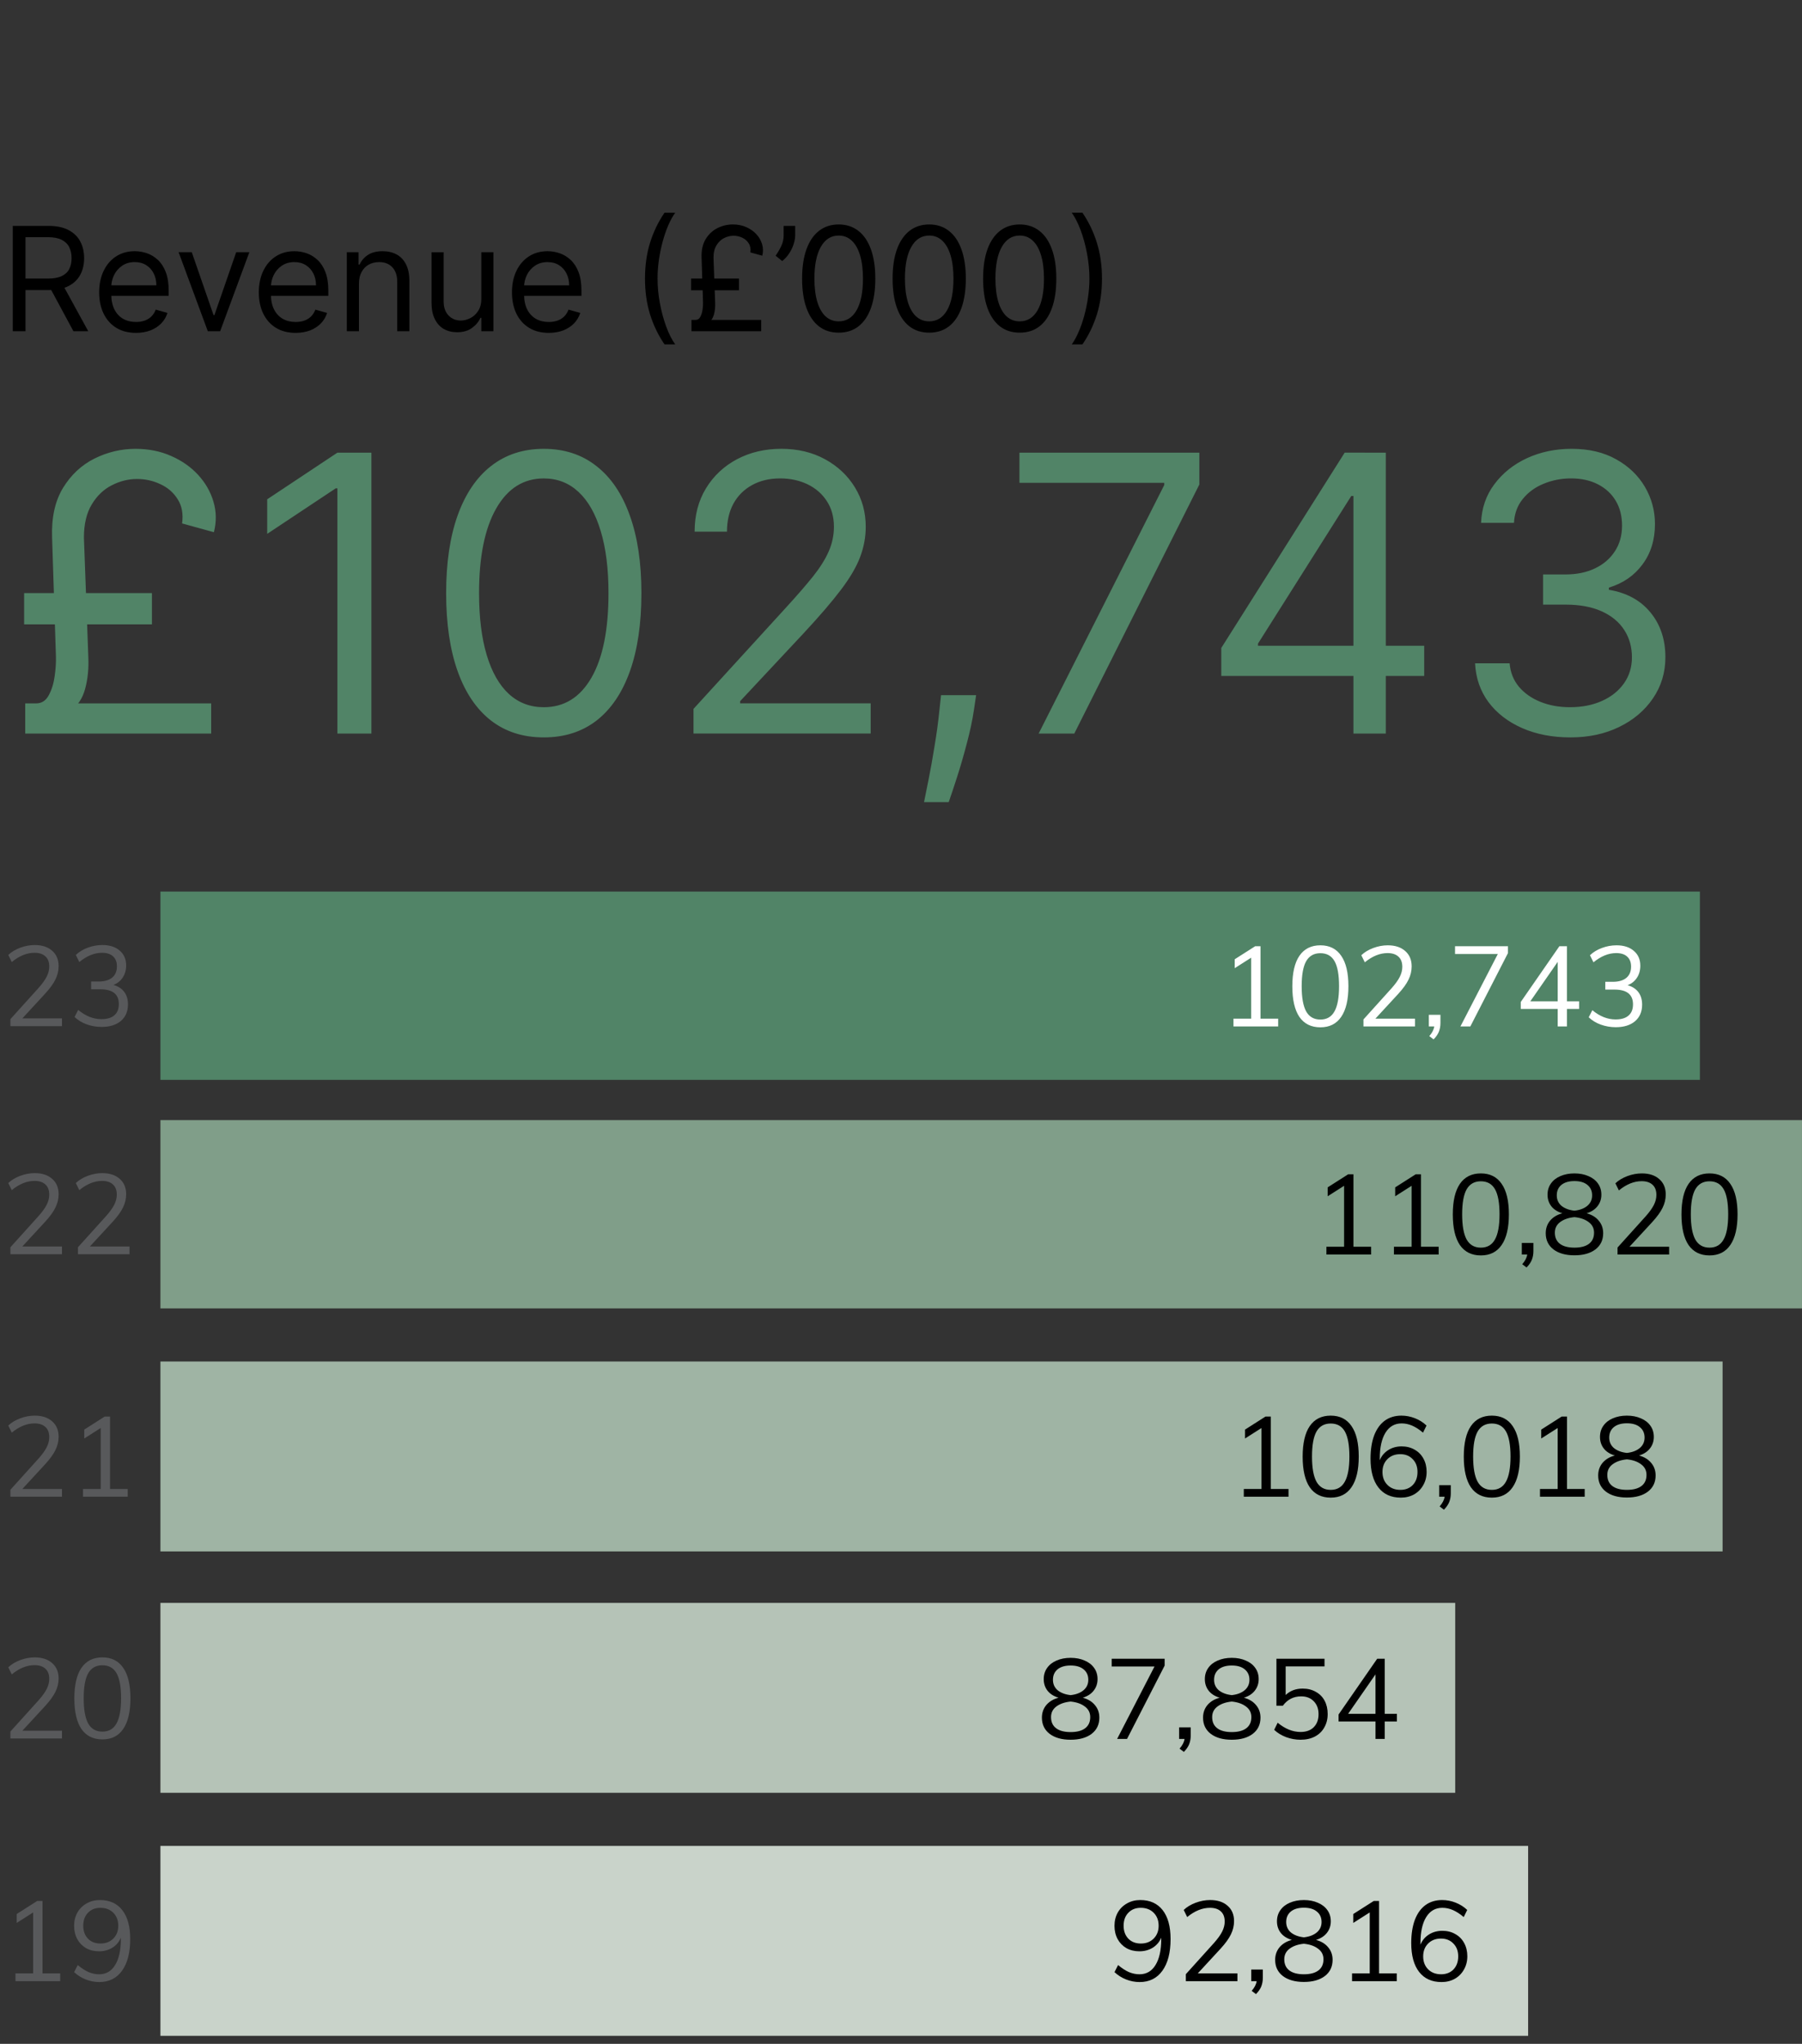
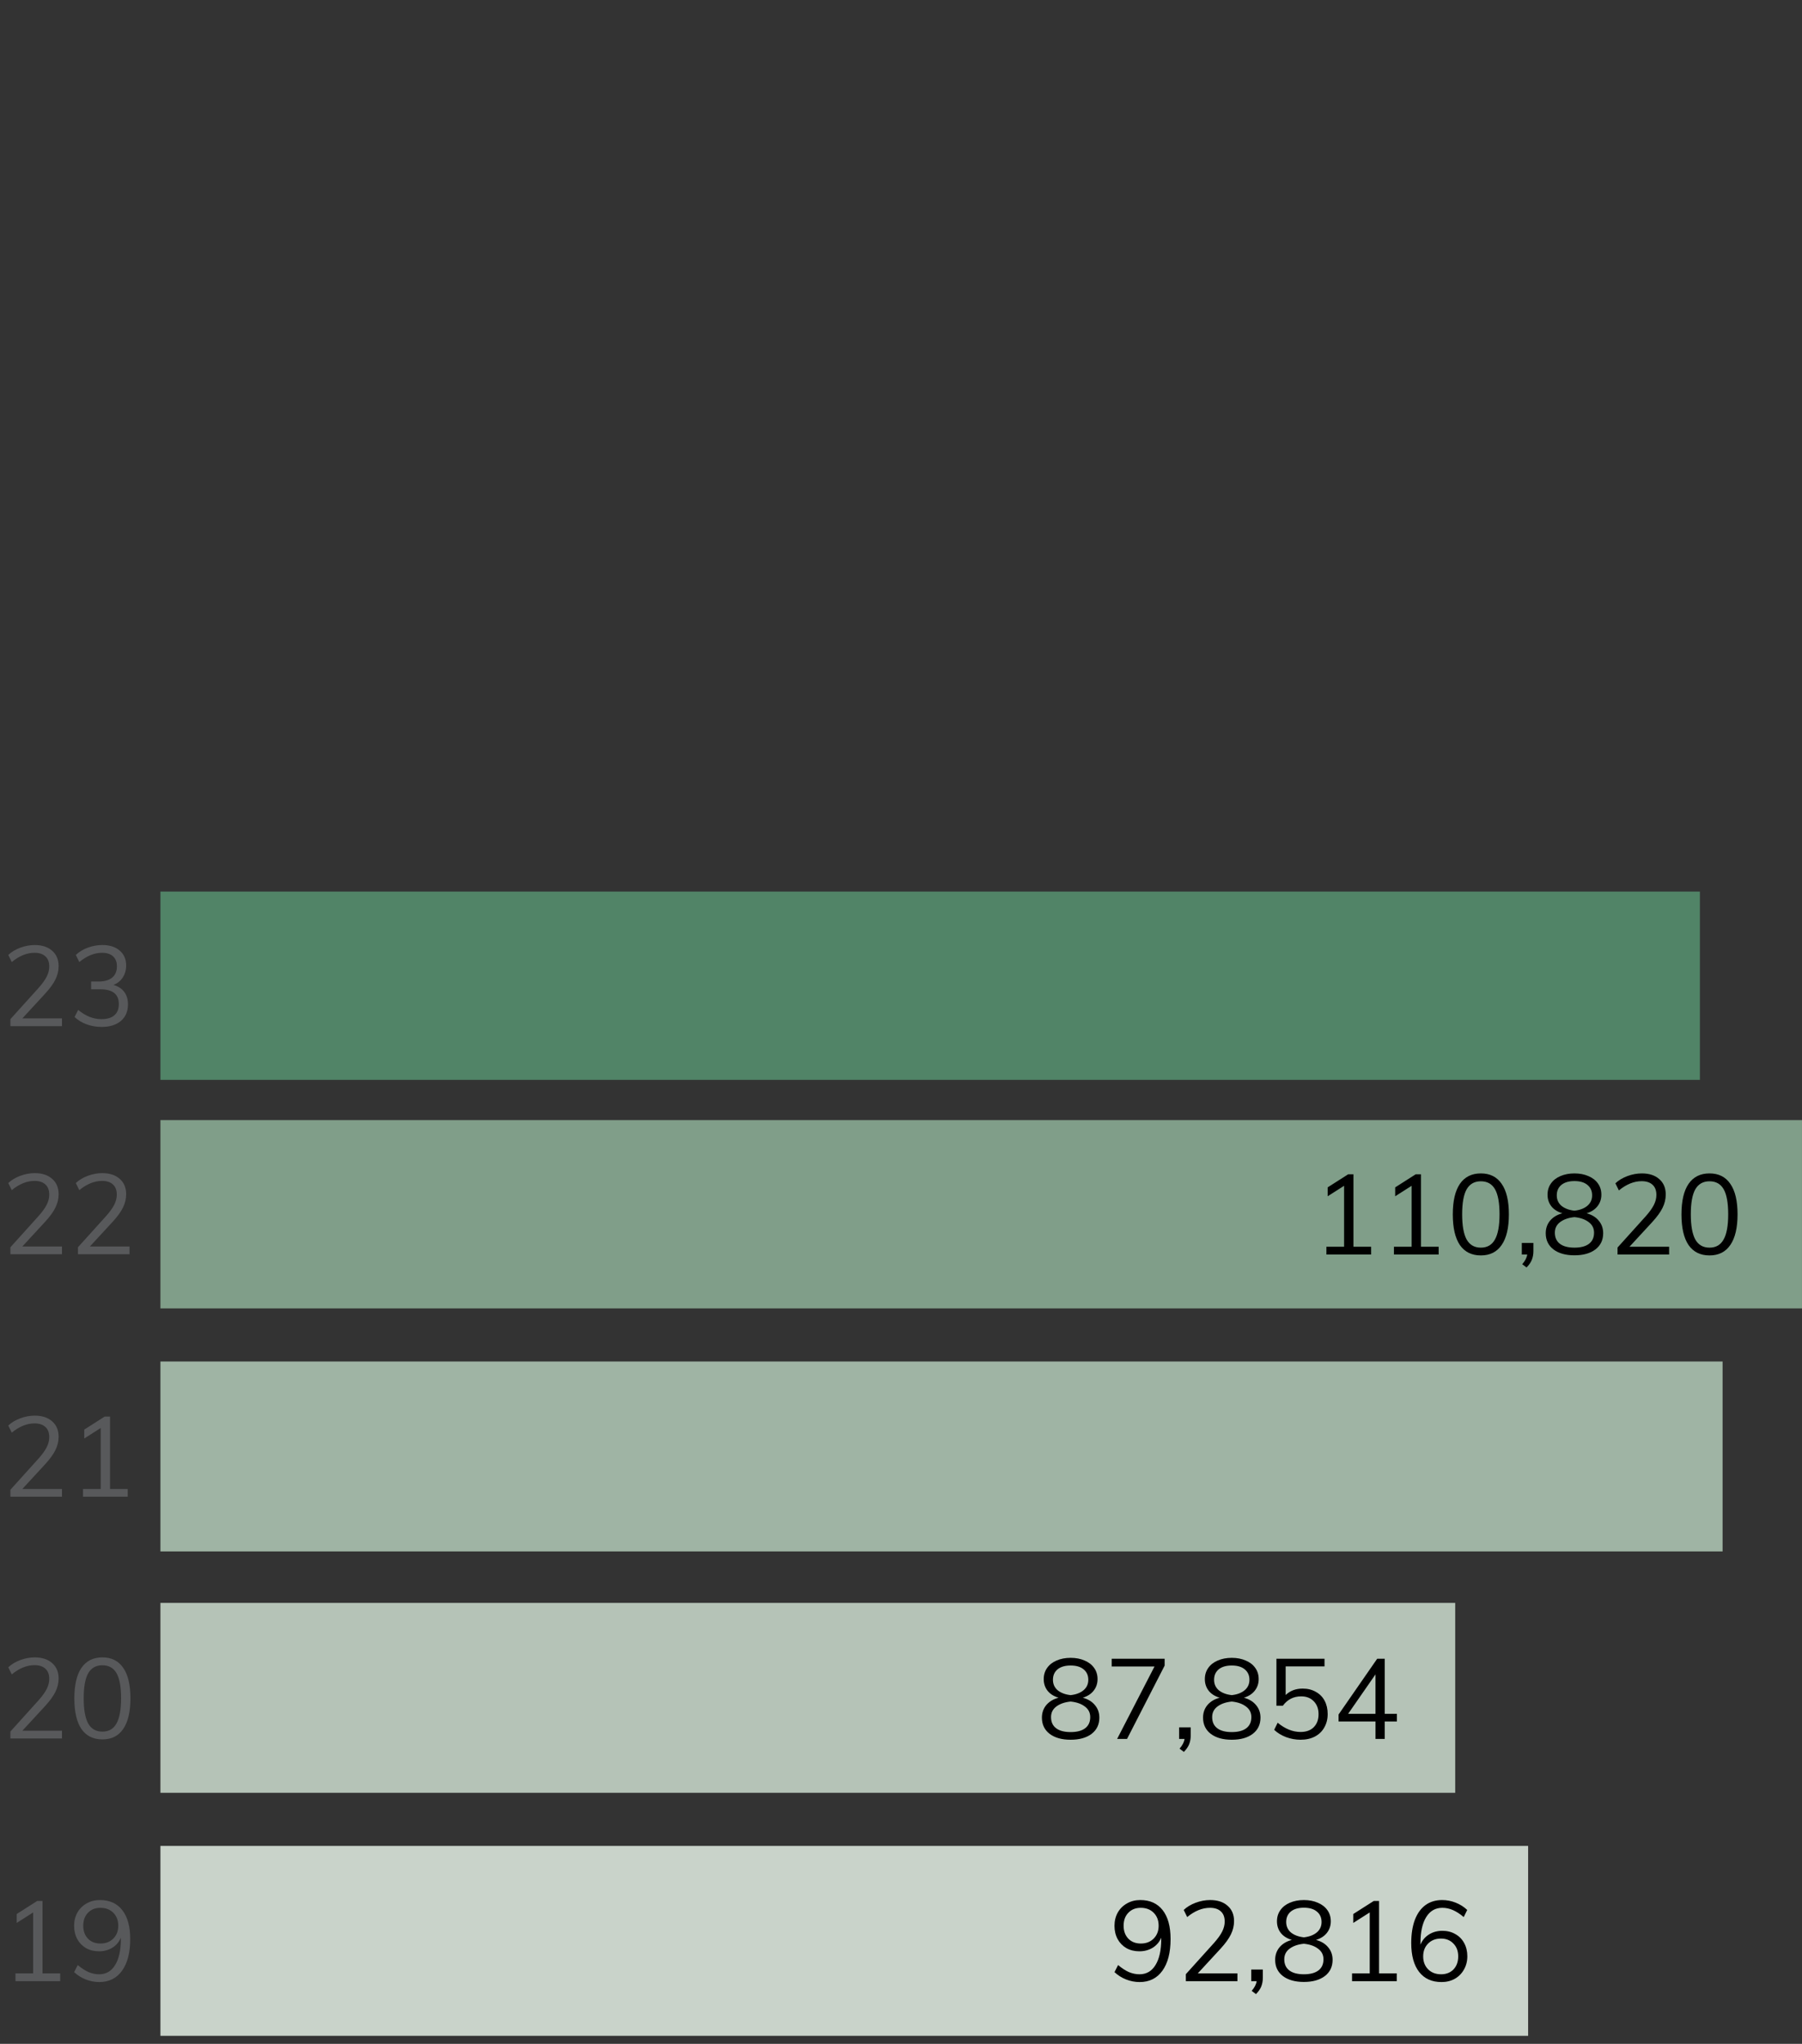
<svg xmlns="http://www.w3.org/2000/svg" xmlns:xlink="http://www.w3.org/1999/xlink" version="1.1" id="Layer_1" x="0px" y="0px" viewBox="0 0 112 127" style="enable-background:new 0 0 112 127;" xml:space="preserve">
  <rect x="0" y="0" width="112" height="127" fill="#333333" stroke="none" />
  <style type="text/css">
	.st0{clip-path:url(#SVGID_00000018209165678115549290000010875065373657091988_);}
	.st1{fill:#518467;}
	.st2{fill:#B5C3B7;}
	.st3{fill:#58595B;}
	.st4{fill:#C9D3CA;}
	.st5{fill:#809E89;}
	.st6{fill:#FFFFFF;}
	.st7{fill:#9FB4A4;}
</style>
  <g>
    <defs>
      <rect id="SVGID_1_" width="112" height="126.5" />
    </defs>
    <clipPath id="SVGID_00000114048113398117054280000011641993712043142540_">
      <use xlink:href="#SVGID_1_" style="overflow:visible;" />
    </clipPath>
    <g style="clip-path:url(#SVGID_00000114048113398117054280000011641993712043142540_);">
-       <path d="M0.793,20.581V14.036h2.212c0.511,0,0.931,0.087,1.259,0.262    C4.592,14.47,4.835,14.708,4.992,15.011c0.158,0.303,0.237,0.647,0.237,1.032    c0,0.386-0.079,0.728-0.237,1.026c-0.158,0.298-0.4,0.533-0.726,0.703    C3.941,17.94,3.524,18.024,3.017,18.024H1.227v-0.716h1.764    c0.349,0,0.631-0.051,0.844-0.153c0.215-0.102,0.371-0.247,0.467-0.435    c0.098-0.19,0.147-0.416,0.147-0.678c0-0.262-0.049-0.491-0.147-0.687    s-0.255-0.347-0.47-0.454c-0.215-0.109-0.5-0.163-0.853-0.163H1.585v5.842    H0.793z M3.874,17.641l1.611,2.94H4.564l-1.585-2.94H3.874z M8.453,20.684    c-0.473,0-0.881-0.104-1.224-0.313c-0.341-0.211-0.604-0.505-0.789-0.882    C6.256,19.109,6.164,18.668,6.164,18.165s0.092-0.946,0.275-1.33    c0.185-0.386,0.443-0.686,0.773-0.901c0.332-0.217,0.72-0.326,1.163-0.326    c0.256,0,0.508,0.043,0.757,0.128c0.249,0.085,0.476,0.224,0.681,0.415    c0.205,0.19,0.368,0.441,0.489,0.754c0.121,0.313,0.182,0.699,0.182,1.157    v0.32H6.701v-0.652h3.017c0-0.277-0.055-0.524-0.166-0.741    c-0.109-0.217-0.264-0.389-0.467-0.515c-0.2-0.126-0.437-0.189-0.71-0.189    c-0.3,0-0.56,0.075-0.78,0.224c-0.217,0.147-0.385,0.339-0.502,0.575    c-0.117,0.237-0.176,0.49-0.176,0.761v0.435c0,0.371,0.064,0.685,0.192,0.943    c0.13,0.256,0.31,0.451,0.54,0.585c0.23,0.132,0.498,0.198,0.802,0.198    c0.198,0,0.377-0.028,0.537-0.083c0.162-0.057,0.301-0.143,0.419-0.256    c0.117-0.115,0.208-0.258,0.272-0.428l0.729,0.205    c-0.077,0.247-0.206,0.465-0.387,0.652c-0.181,0.185-0.405,0.33-0.671,0.435    C9.084,20.632,8.785,20.684,8.453,20.684z M15.498,15.672l-1.815,4.909h-0.767    l-1.815-4.909h0.818l1.355,3.912h0.051l1.355-3.912H15.498z M18.375,20.684    c-0.473,0-0.881-0.104-1.224-0.313c-0.341-0.211-0.604-0.505-0.79-0.882    c-0.183-0.379-0.275-0.82-0.275-1.323s0.092-0.946,0.275-1.33    c0.185-0.386,0.443-0.686,0.774-0.901c0.332-0.217,0.72-0.326,1.163-0.326    c0.256,0,0.508,0.043,0.757,0.128c0.249,0.085,0.476,0.224,0.681,0.415    c0.205,0.19,0.368,0.441,0.489,0.754c0.121,0.313,0.182,0.699,0.182,1.157v0.32    h-3.784v-0.652h3.017c0-0.277-0.055-0.524-0.166-0.741    c-0.109-0.217-0.264-0.389-0.467-0.515c-0.2-0.126-0.437-0.189-0.71-0.189    c-0.3,0-0.56,0.075-0.78,0.224c-0.217,0.147-0.385,0.339-0.502,0.575    c-0.117,0.237-0.176,0.49-0.176,0.761v0.435c0,0.371,0.064,0.685,0.192,0.943    c0.13,0.256,0.31,0.451,0.54,0.585c0.23,0.132,0.498,0.198,0.802,0.198    c0.198,0,0.377-0.028,0.537-0.083c0.162-0.057,0.302-0.143,0.419-0.256    c0.117-0.115,0.208-0.258,0.272-0.428l0.729,0.205    c-0.077,0.247-0.206,0.465-0.387,0.652c-0.181,0.185-0.405,0.33-0.671,0.435    C19.007,20.632,18.708,20.684,18.375,20.684z M22.31,17.628v2.953h-0.754v-4.909    h0.729v0.767h0.064c0.115-0.249,0.29-0.45,0.524-0.601    c0.234-0.153,0.537-0.23,0.908-0.23c0.332,0,0.623,0.068,0.872,0.205    c0.249,0.134,0.443,0.339,0.582,0.614c0.139,0.273,0.208,0.618,0.208,1.035    v3.119h-0.754v-3.068c0-0.386-0.1-0.686-0.3-0.901    c-0.2-0.217-0.475-0.326-0.825-0.326c-0.241,0-0.456,0.052-0.646,0.157    c-0.188,0.104-0.336,0.257-0.444,0.457C22.364,17.1,22.31,17.343,22.31,17.628z     M29.914,18.574v-2.902h0.754v4.909h-0.754v-0.831h-0.051    c-0.115,0.249-0.294,0.461-0.537,0.636c-0.243,0.173-0.55,0.259-0.92,0.259    c-0.307,0-0.58-0.067-0.818-0.201c-0.239-0.136-0.426-0.341-0.562-0.614    C26.888,19.555,26.82,19.209,26.82,18.792v-3.119h0.754v3.068    c0,0.358,0.1,0.643,0.3,0.857c0.202,0.213,0.46,0.32,0.773,0.32    c0.188,0,0.378-0.048,0.572-0.144c0.196-0.096,0.36-0.243,0.492-0.441    C29.847,19.133,29.914,18.881,29.914,18.574z M34.108,20.684    c-0.473,0-0.881-0.104-1.224-0.313c-0.341-0.211-0.604-0.505-0.789-0.882    c-0.183-0.379-0.275-0.82-0.275-1.323s0.092-0.946,0.275-1.33    c0.185-0.386,0.443-0.686,0.773-0.901c0.332-0.217,0.72-0.326,1.163-0.326    c0.256,0,0.508,0.043,0.757,0.128c0.249,0.085,0.476,0.224,0.681,0.415    c0.204,0.19,0.368,0.441,0.489,0.754c0.121,0.313,0.182,0.699,0.182,1.157    v0.32h-3.784v-0.652H35.374c0-0.277-0.055-0.524-0.166-0.741    c-0.109-0.217-0.264-0.389-0.467-0.515c-0.2-0.126-0.437-0.189-0.71-0.189    c-0.3,0-0.56,0.075-0.78,0.224c-0.217,0.147-0.385,0.339-0.502,0.575    c-0.117,0.237-0.176,0.49-0.176,0.761v0.435c0,0.371,0.064,0.685,0.192,0.943    c0.13,0.256,0.31,0.451,0.54,0.585c0.23,0.132,0.497,0.198,0.802,0.198    c0.198,0,0.377-0.028,0.537-0.083c0.162-0.057,0.301-0.143,0.419-0.256    c0.117-0.115,0.208-0.258,0.272-0.428L36.064,19.444    c-0.077,0.247-0.206,0.465-0.387,0.652c-0.181,0.185-0.405,0.33-0.671,0.435    C34.74,20.632,34.44,20.684,34.108,20.684z M40.088,17.309    c0-0.805,0.104-1.546,0.313-2.221c0.211-0.678,0.511-1.301,0.901-1.87h0.665    c-0.153,0.211-0.297,0.471-0.431,0.78c-0.132,0.307-0.248,0.644-0.348,1.013    c-0.1,0.366-0.179,0.746-0.236,1.138c-0.055,0.392-0.083,0.779-0.083,1.16    c0,0.507,0.049,1.022,0.147,1.544c0.098,0.522,0.23,1.007,0.396,1.454    c0.166,0.448,0.352,0.812,0.556,1.093h-0.665    c-0.39-0.569-0.69-1.191-0.901-1.866C40.192,18.855,40.088,18.114,40.088,17.309z     M47.312,20.581h-4.334v-0.703h4.334V20.581z M45.931,18.037h-2.979v-0.729h2.979    V18.037z M44.346,16.017l0.102,2.774c0.013,0.268-0.012,0.517-0.073,0.745    c-0.06,0.226-0.176,0.399-0.348,0.521l-0.793-0.179c0.128,0,0.226-0.064,0.294-0.192    c0.068-0.128,0.114-0.277,0.138-0.447c0.023-0.17,0.033-0.32,0.029-0.448    l-0.09-2.774c-0.017-0.465,0.067-0.85,0.253-1.157    c0.188-0.307,0.433-0.536,0.735-0.687c0.305-0.151,0.623-0.227,0.956-0.227    c0.305,0,0.582,0.055,0.831,0.166c0.249,0.109,0.459,0.256,0.63,0.441    c0.17,0.185,0.29,0.394,0.358,0.626c0.068,0.23,0.071,0.467,0.01,0.709    l-0.741-0.204c0.03-0.222-0.004-0.409-0.102-0.562    c-0.096-0.156-0.23-0.273-0.403-0.352c-0.171-0.081-0.352-0.121-0.543-0.121    c-0.205,0-0.402,0.049-0.591,0.147c-0.19,0.096-0.345,0.245-0.467,0.447    C44.406,15.444,44.346,15.702,44.346,16.017z M49.423,14.036v0.575    c0,0.175-0.032,0.361-0.096,0.559c-0.062,0.196-0.153,0.387-0.275,0.572    c-0.119,0.183-0.264,0.343-0.435,0.479l-0.409-0.332    c0.134-0.192,0.25-0.391,0.348-0.598c0.1-0.209,0.15-0.431,0.15-0.668V14.036    H49.423z M52.128,20.671c-0.481,0-0.892-0.131-1.23-0.393    c-0.339-0.264-0.598-0.647-0.777-1.147c-0.179-0.503-0.268-1.11-0.268-1.822    c0-0.707,0.089-1.311,0.268-1.812c0.181-0.503,0.441-0.886,0.78-1.151    c0.341-0.266,0.75-0.399,1.227-0.399c0.477,0,0.885,0.133,1.224,0.399    c0.341,0.264,0.601,0.648,0.78,1.151c0.181,0.501,0.272,1.105,0.272,1.812    c0,0.712-0.09,1.319-0.269,1.822c-0.179,0.501-0.438,0.883-0.777,1.147    C53.02,20.54,52.61,20.671,52.128,20.671z M52.128,19.968    c0.477,0,0.848-0.23,1.112-0.69c0.264-0.46,0.396-1.116,0.396-1.969    c0-0.567-0.061-1.049-0.182-1.448c-0.119-0.398-0.292-0.702-0.518-0.911    c-0.224-0.209-0.493-0.313-0.809-0.313c-0.473,0-0.843,0.233-1.109,0.7    C50.753,15.801,50.619,16.458,50.619,17.309c0,0.567,0.06,1.048,0.179,1.445    c0.119,0.396,0.291,0.698,0.514,0.904    C51.539,19.864,51.811,19.968,52.128,19.968z M57.753,20.671    c-0.481,0-0.892-0.131-1.23-0.393c-0.339-0.264-0.598-0.647-0.777-1.147    c-0.179-0.503-0.268-1.11-0.268-1.822c0-0.707,0.089-1.311,0.268-1.812    c0.181-0.503,0.441-0.886,0.78-1.151c0.341-0.266,0.75-0.399,1.227-0.399    c0.477,0,0.885,0.133,1.224,0.399c0.341,0.264,0.601,0.648,0.78,1.151    c0.181,0.501,0.272,1.105,0.272,1.812c0,0.712-0.09,1.319-0.269,1.822    c-0.179,0.501-0.438,0.883-0.777,1.147C58.645,20.54,58.235,20.671,57.753,20.671z     M57.753,19.968c0.477,0,0.848-0.23,1.112-0.69    c0.264-0.46,0.396-1.116,0.396-1.969c0-0.567-0.061-1.049-0.182-1.448    c-0.119-0.398-0.292-0.702-0.518-0.911c-0.224-0.209-0.493-0.313-0.809-0.313    c-0.473,0-0.843,0.233-1.109,0.7C56.378,15.801,56.244,16.458,56.244,17.309    c0,0.567,0.06,1.048,0.179,1.445c0.119,0.396,0.291,0.698,0.514,0.904    C57.164,19.864,57.436,19.968,57.753,19.968z M63.378,20.671    c-0.481,0-0.892-0.131-1.23-0.393c-0.339-0.264-0.598-0.647-0.777-1.147    c-0.179-0.503-0.268-1.11-0.268-1.822c0-0.707,0.089-1.311,0.268-1.812    c0.181-0.503,0.441-0.886,0.78-1.151c0.341-0.266,0.75-0.399,1.227-0.399    c0.477,0,0.885,0.133,1.224,0.399c0.341,0.264,0.601,0.648,0.78,1.151    c0.181,0.501,0.272,1.105,0.272,1.812c0,0.712-0.09,1.319-0.269,1.822    c-0.179,0.501-0.438,0.883-0.777,1.147C64.27,20.54,63.86,20.671,63.378,20.671z     M63.378,19.968c0.477,0,0.848-0.23,1.112-0.69    c0.264-0.46,0.396-1.116,0.396-1.969c0-0.567-0.061-1.049-0.182-1.448    c-0.119-0.398-0.292-0.702-0.518-0.911c-0.224-0.209-0.493-0.313-0.809-0.313    c-0.473,0-0.843,0.233-1.109,0.7C62.003,15.801,61.869,16.458,61.869,17.309    c0,0.567,0.06,1.048,0.179,1.445c0.119,0.396,0.291,0.698,0.514,0.904    C62.789,19.864,63.061,19.968,63.378,19.968z M68.492,17.309    c0,0.805-0.105,1.547-0.316,2.224c-0.209,0.675-0.508,1.298-0.898,1.866h-0.665    c0.153-0.211,0.296-0.471,0.428-0.78c0.134-0.307,0.251-0.643,0.351-1.01    c0.1-0.369,0.178-0.749,0.233-1.141c0.058-0.394,0.086-0.781,0.086-1.16    c0-0.507-0.049-1.022-0.147-1.544c-0.098-0.522-0.23-1.007-0.396-1.454    c-0.166-0.447-0.352-0.812-0.556-1.093h0.665    c0.39,0.569,0.689,1.192,0.898,1.87C68.386,15.763,68.492,16.503,68.492,17.309z" />
-       <path class="st1" d="M13.125,45.581H1.568v-1.875H13.125V45.581z M9.443,38.797H1.5v-1.943h7.943    V38.797z M5.216,33.411l0.273,7.398c0.034,0.716-0.031,1.378-0.196,1.986    c-0.159,0.602-0.469,1.065-0.929,1.389L2.25,43.706c0.341,0,0.602-0.17,0.784-0.511    c0.182-0.341,0.304-0.739,0.366-1.193c0.062-0.455,0.088-0.852,0.077-1.193    l-0.239-7.398c-0.045-1.239,0.179-2.267,0.673-3.085    c0.5-0.818,1.153-1.429,1.96-1.832c0.812-0.403,1.662-0.605,2.548-0.605    c0.812,0,1.551,0.148,2.216,0.443c0.665,0.29,1.224,0.682,1.679,1.176    c0.455,0.494,0.773,1.051,0.955,1.67c0.182,0.614,0.19,1.244,0.026,1.892    l-1.977-0.545c0.08-0.591-0.011-1.091-0.273-1.5    c-0.256-0.415-0.614-0.727-1.074-0.938c-0.455-0.216-0.938-0.324-1.449-0.324    c-0.545,0-1.071,0.131-1.577,0.392c-0.506,0.256-0.92,0.653-1.244,1.193    C5.378,31.882,5.216,32.57,5.216,33.411z M23.084,28.127v17.454h-2.114V30.343h-0.102    l-4.261,2.83v-2.148l4.364-2.898H23.084z M33.797,45.82    c-1.284,0-2.378-0.349-3.281-1.048c-0.903-0.704-1.594-1.724-2.071-3.06    c-0.477-1.341-0.716-2.96-0.716-4.858c0-1.886,0.239-3.497,0.716-4.832    c0.483-1.341,1.176-2.364,2.08-3.068c0.909-0.71,2-1.065,3.273-1.065    c1.273,0,2.361,0.355,3.264,1.065c0.909,0.705,1.602,1.727,2.079,3.068    c0.483,1.335,0.725,2.946,0.725,4.832c0,1.898-0.239,3.517-0.716,4.858    c-0.477,1.335-1.168,2.355-2.071,3.06C36.175,45.471,35.081,45.82,33.797,45.82    z M33.797,43.945c1.273,0,2.261-0.614,2.966-1.841    c0.705-1.227,1.057-2.977,1.057-5.25c0-1.511-0.162-2.798-0.486-3.861    c-0.318-1.062-0.778-1.872-1.381-2.429c-0.597-0.557-1.315-0.835-2.156-0.835    c-1.261,0-2.247,0.622-2.957,1.867c-0.71,1.239-1.065,2.992-1.065,5.258    c0,1.511,0.159,2.796,0.477,3.852c0.318,1.057,0.776,1.861,1.372,2.412    C32.226,43.669,32.95,43.945,33.797,43.945z M43.104,45.581v-1.534l5.761-6.307    c0.676-0.739,1.233-1.381,1.67-1.926c0.438-0.551,0.761-1.068,0.972-1.551    c0.216-0.489,0.324-1,0.324-1.534c0-0.614-0.148-1.145-0.443-1.594    c-0.29-0.449-0.688-0.795-1.193-1.04c-0.506-0.244-1.074-0.367-1.704-0.367    c-0.671,0-1.256,0.139-1.756,0.418c-0.494,0.273-0.878,0.656-1.151,1.151    c-0.267,0.494-0.401,1.074-0.401,1.739h-2.011c0-1.023,0.236-1.92,0.707-2.693    c0.472-0.773,1.114-1.375,1.926-1.807c0.818-0.432,1.736-0.648,2.753-0.648    c1.023,0,1.929,0.216,2.719,0.648c0.79,0.432,1.409,1.014,1.858,1.747    c0.449,0.733,0.673,1.548,0.673,2.446c0,0.642-0.116,1.27-0.349,1.883    c-0.227,0.608-0.625,1.287-1.193,2.037c-0.562,0.744-1.344,1.653-2.344,2.727    l-3.921,4.193v0.136h8.114v1.875H43.104z M60.669,43.195l-0.136,0.92    c-0.097,0.648-0.244,1.341-0.443,2.08c-0.193,0.739-0.395,1.435-0.605,2.088    c-0.21,0.653-0.384,1.173-0.52,1.56h-1.534    c0.074-0.364,0.17-0.844,0.29-1.44c0.119-0.597,0.239-1.264,0.358-2.003    c0.125-0.733,0.227-1.483,0.307-2.25l0.102-0.955H60.669z M64.555,45.581    l7.807-15.443v-0.136h-9v-1.875h11.182v1.977l-7.773,15.477H64.555z     M75.906,42.002v-1.739l7.67-12.136h1.261v2.693h-0.852l-5.796,9.17v0.136h10.33    v1.875H75.906z M84.121,45.581v-4.108v-0.81V28.127h2.011v17.454H84.121z     M97.611,45.82c-1.125,0-2.128-0.193-3.008-0.58c-0.875-0.386-1.571-0.923-2.088-1.611    c-0.511-0.693-0.79-1.497-0.835-2.412h2.148c0.046,0.562,0.239,1.048,0.579,1.457    c0.341,0.403,0.787,0.716,1.338,0.938c0.551,0.222,1.162,0.332,1.832,0.332    c0.75,0,1.415-0.131,1.994-0.392c0.58-0.261,1.034-0.625,1.364-1.091    c0.329-0.466,0.494-1.006,0.494-1.619c0-0.642-0.159-1.207-0.477-1.696    c-0.318-0.494-0.784-0.881-1.398-1.159c-0.614-0.278-1.364-0.418-2.25-0.418h-1.398    v-1.875h1.398c0.693,0,1.301-0.125,1.824-0.375c0.529-0.25,0.94-0.602,1.236-1.057    c0.301-0.454,0.451-0.989,0.451-1.602c0-0.591-0.13-1.105-0.392-1.543    c-0.261-0.438-0.63-0.778-1.108-1.023c-0.471-0.244-1.028-0.367-1.67-0.367    c-0.602,0-1.17,0.111-1.705,0.332c-0.528,0.216-0.96,0.531-1.295,0.946    C94.31,31.417,94.128,31.911,94.099,32.49h-2.045    c0.034-0.915,0.31-1.716,0.827-2.403c0.517-0.693,1.193-1.233,2.028-1.619    c0.841-0.386,1.764-0.58,2.77-0.58c1.079,0,2.006,0.219,2.778,0.656    c0.773,0.432,1.367,1.003,1.782,1.713c0.414,0.71,0.622,1.477,0.622,2.301    c0,0.983-0.259,1.821-0.776,2.514c-0.511,0.693-1.207,1.173-2.088,1.44v0.136    c1.102,0.182,1.963,0.65,2.583,1.406c0.619,0.75,0.929,1.679,0.929,2.787    c0,0.949-0.259,1.801-0.776,2.557c-0.511,0.75-1.21,1.341-2.097,1.773    C99.75,45.604,98.742,45.82,97.611,45.82z" />
      <path class="st2" d="M90.446,99.6H9.971v11.8h80.475V99.6z" />
      <path d="M67.299,105.491c0.327,0.089,0.579,0.243,0.756,0.462    c0.182,0.215,0.273,0.474,0.273,0.777c0,0.425-0.161,0.761-0.483,1.008    c-0.322,0.243-0.756,0.364-1.302,0.364c-0.546,0-0.98-0.121-1.302-0.364    c-0.322-0.247-0.483-0.583-0.483-1.008c0-0.303,0.091-0.565,0.273-0.784    c0.187-0.219,0.441-0.371,0.763-0.455c-0.299-0.089-0.527-0.233-0.686-0.434    c-0.159-0.205-0.238-0.446-0.238-0.721c0-0.266,0.07-0.497,0.21-0.693    c0.14-0.201,0.336-0.355,0.588-0.462c0.257-0.112,0.548-0.168,0.875-0.168    c0.327,0,0.616,0.056,0.868,0.168c0.257,0.107,0.455,0.261,0.595,0.462    c0.14,0.196,0.21,0.427,0.21,0.693c0,0.275-0.082,0.516-0.245,0.721    C67.813,105.258,67.589,105.402,67.299,105.491z M65.444,104.378    c0,0.266,0.098,0.483,0.294,0.651c0.201,0.163,0.469,0.264,0.805,0.301    c0.336-0.037,0.602-0.138,0.798-0.301c0.201-0.168,0.301-0.385,0.301-0.651    c0-0.275-0.098-0.492-0.294-0.651c-0.191-0.159-0.46-0.238-0.805-0.238    c-0.345,0-0.616,0.079-0.812,0.238C65.54,103.886,65.444,104.103,65.444,104.378z     M66.543,107.626c0.392,0,0.693-0.079,0.903-0.238    c0.21-0.159,0.315-0.39,0.315-0.693c0-0.275-0.112-0.495-0.336-0.658    c-0.219-0.168-0.513-0.271-0.882-0.308c-0.369,0.037-0.665,0.14-0.889,0.308    c-0.219,0.163-0.329,0.383-0.329,0.658c0,0.303,0.105,0.534,0.315,0.693    C65.85,107.547,66.151,107.626,66.543,107.626z M69.096,103.069h3.29v0.427    l-2.338,4.557h-0.616L71.756,103.552h-2.66V103.069z M74.007,107.332v0.511    c0,0.196-0.033,0.376-0.098,0.539c-0.065,0.163-0.175,0.322-0.329,0.476    l-0.266-0.203c0.182-0.21,0.285-0.411,0.308-0.602h-0.336v-0.721H74.007z     M77.314,105.491c0.327,0.089,0.579,0.243,0.756,0.462    c0.182,0.215,0.273,0.474,0.273,0.777c0,0.425-0.161,0.761-0.483,1.008    c-0.322,0.243-0.756,0.364-1.302,0.364s-0.98-0.121-1.302-0.364    c-0.322-0.247-0.483-0.583-0.483-1.008c0-0.303,0.091-0.565,0.273-0.784    c0.187-0.219,0.441-0.371,0.763-0.455c-0.299-0.089-0.527-0.233-0.686-0.434    c-0.159-0.205-0.238-0.446-0.238-0.721c0-0.266,0.07-0.497,0.21-0.693    c0.14-0.201,0.336-0.355,0.588-0.462c0.257-0.112,0.548-0.168,0.875-0.168    s0.616,0.056,0.868,0.168c0.257,0.107,0.455,0.261,0.595,0.462    c0.14,0.196,0.21,0.427,0.21,0.693c0,0.275-0.082,0.516-0.245,0.721    C77.827,105.258,77.603,105.402,77.314,105.491z M75.459,104.378    c0,0.266,0.098,0.483,0.294,0.651c0.201,0.163,0.469,0.264,0.805,0.301    c0.336-0.037,0.602-0.138,0.798-0.301c0.201-0.168,0.301-0.385,0.301-0.651    c0-0.275-0.098-0.492-0.294-0.651c-0.191-0.159-0.46-0.238-0.805-0.238    s-0.616,0.079-0.812,0.238C75.555,103.886,75.459,104.103,75.459,104.378z     M76.558,107.626c0.392,0,0.693-0.079,0.903-0.238    c0.21-0.159,0.315-0.39,0.315-0.693c0-0.275-0.112-0.495-0.336-0.658    c-0.219-0.168-0.513-0.271-0.882-0.308c-0.369,0.037-0.665,0.14-0.889,0.308    c-0.219,0.163-0.329,0.383-0.329,0.658c0,0.303,0.105,0.534,0.315,0.693    C75.865,107.547,76.166,107.626,76.558,107.626z M80.965,104.924    c0.313,0,0.586,0.068,0.819,0.203c0.238,0.131,0.42,0.315,0.546,0.553    s0.189,0.513,0.189,0.826c0,0.313-0.07,0.59-0.21,0.833    c-0.135,0.243-0.331,0.432-0.588,0.567c-0.252,0.131-0.548,0.196-0.889,0.196    c-0.303,0-0.602-0.054-0.896-0.161c-0.294-0.112-0.541-0.264-0.742-0.455    l0.217-0.441c0.462,0.383,0.936,0.574,1.421,0.574    c0.35,0,0.623-0.098,0.819-0.294c0.201-0.201,0.301-0.471,0.301-0.812    c0-0.331-0.098-0.597-0.294-0.798c-0.196-0.205-0.457-0.308-0.784-0.308    c-0.476,0-0.856,0.194-1.141,0.581h-0.399v-2.919h2.989v0.476h-2.415v1.778    C80.184,105.057,80.536,104.924,80.965,104.924z M86.822,106.492v0.476h-0.756v1.085    h-0.574v-1.085h-2.296v-0.434l2.401-3.465h0.469v3.423H86.822z M83.79,106.492    h1.701v-2.45L83.79,106.492z" />
      <path class="st3" d="M3.853,107.542v0.483H0.647v-0.434l1.743-1.932    c0.233-0.261,0.404-0.497,0.511-0.707c0.107-0.21,0.161-0.42,0.161-0.63    c0-0.275-0.079-0.485-0.238-0.63c-0.159-0.149-0.385-0.224-0.679-0.224    c-0.476,0-0.947,0.191-1.414,0.574l-0.217-0.441c0.196-0.187,0.443-0.336,0.742-0.448    c0.299-0.112,0.6-0.168,0.903-0.168c0.457,0,0.819,0.119,1.085,0.357    c0.266,0.233,0.399,0.551,0.399,0.952c0,0.285-0.065,0.56-0.196,0.826    c-0.126,0.261-0.338,0.555-0.637,0.882l-1.421,1.54H3.853z M6.364,108.081    c-0.569,0-1.003-0.215-1.302-0.644c-0.294-0.434-0.441-1.069-0.441-1.904    s0.147-1.468,0.441-1.897c0.299-0.434,0.733-0.651,1.302-0.651    c0.569,0,1.001,0.217,1.295,0.651c0.299,0.429,0.448,1.059,0.448,1.89    c0,0.835-0.149,1.47-0.448,1.904C7.365,107.864,6.933,108.081,6.364,108.081z     M6.364,107.598c0.397,0,0.688-0.168,0.875-0.504    c0.191-0.336,0.287-0.859,0.287-1.568c0-0.705-0.093-1.223-0.28-1.554    c-0.187-0.331-0.481-0.497-0.882-0.497c-0.397,0-0.691,0.166-0.882,0.497    c-0.187,0.331-0.28,0.849-0.28,1.554s0.093,1.227,0.28,1.568    C5.673,107.43,5.967,107.598,6.364,107.598z" />
      <path class="st4" d="M94.978,114.7H9.971V126.5h85.007V114.7z" />
      <path d="M70.872,118.063c0.602,0,1.066,0.21,1.393,0.63    c0.327,0.42,0.49,1.017,0.49,1.792c0,0.844-0.17,1.502-0.511,1.974    c-0.336,0.466-0.807,0.7-1.414,0.7c-0.285,0-0.565-0.054-0.84-0.161    c-0.271-0.108-0.511-0.259-0.721-0.455l0.224-0.441    c0.238,0.2,0.464,0.347,0.679,0.441c0.215,0.088,0.432,0.133,0.651,0.133    c0.429,0,0.761-0.192,0.994-0.574c0.238-0.383,0.357-0.92,0.357-1.61v-0.091    c-0.107,0.261-0.282,0.469-0.525,0.623c-0.243,0.149-0.52,0.224-0.833,0.224    c-0.303,0-0.572-0.066-0.805-0.196c-0.233-0.136-0.415-0.322-0.546-0.56    c-0.131-0.243-0.196-0.518-0.196-0.826s0.068-0.584,0.203-0.826    c0.14-0.243,0.331-0.432,0.574-0.567    C70.288,118.133,70.564,118.063,70.872,118.063z M70.907,120.765    c0.327,0,0.593-0.103,0.798-0.308c0.205-0.206,0.308-0.472,0.308-0.798    c0-0.332-0.103-0.6-0.308-0.805c-0.205-0.206-0.474-0.308-0.805-0.308    c-0.317,0-0.574,0.102-0.77,0.308c-0.196,0.2-0.294,0.469-0.294,0.805    c0,0.331,0.098,0.599,0.294,0.805C70.326,120.664,70.585,120.765,70.907,120.765z     M76.91,122.62v0.483h-3.206v-0.434l1.743-1.932    c0.233-0.262,0.404-0.497,0.511-0.707c0.107-0.21,0.161-0.42,0.161-0.63    c0-0.276-0.079-0.486-0.238-0.63c-0.159-0.15-0.385-0.224-0.679-0.224    c-0.476,0-0.947,0.191-1.414,0.574l-0.217-0.441    c0.196-0.187,0.443-0.336,0.742-0.448c0.299-0.112,0.6-0.168,0.903-0.168    c0.457,0,0.819,0.119,1.085,0.357c0.266,0.233,0.399,0.55,0.399,0.952    c0,0.284-0.065,0.56-0.196,0.826c-0.126,0.261-0.338,0.555-0.637,0.882    l-1.421,1.54H76.91z M78.489,122.382v0.511c0,0.196-0.033,0.375-0.098,0.539    c-0.065,0.163-0.175,0.322-0.329,0.476l-0.266-0.203    c0.182-0.21,0.285-0.411,0.308-0.602h-0.336v-0.721H78.489z M81.796,120.541    c0.327,0.088,0.579,0.242,0.756,0.462c0.182,0.214,0.273,0.473,0.273,0.777    c0,0.424-0.161,0.76-0.483,1.008c-0.322,0.242-0.756,0.364-1.302,0.364    c-0.546,0-0.98-0.122-1.302-0.364c-0.322-0.248-0.483-0.584-0.483-1.008    c0-0.304,0.091-0.565,0.273-0.784c0.187-0.22,0.441-0.371,0.763-0.455    c-0.299-0.089-0.527-0.234-0.686-0.434c-0.159-0.206-0.238-0.446-0.238-0.721    c0-0.266,0.07-0.497,0.21-0.693c0.14-0.201,0.336-0.355,0.588-0.462    c0.257-0.112,0.548-0.168,0.875-0.168c0.327,0,0.616,0.056,0.868,0.168    c0.257,0.107,0.455,0.261,0.595,0.462c0.14,0.196,0.21,0.427,0.21,0.693    c0,0.275-0.082,0.515-0.245,0.721C82.31,120.307,82.086,120.452,81.796,120.541z     M79.941,119.428c0,0.266,0.098,0.483,0.294,0.651    c0.201,0.163,0.469,0.263,0.805,0.301c0.336-0.038,0.602-0.138,0.798-0.301    c0.201-0.168,0.301-0.385,0.301-0.651c0-0.276-0.098-0.493-0.294-0.651    c-0.191-0.159-0.46-0.238-0.805-0.238c-0.345,0-0.616,0.079-0.812,0.238    C80.037,118.935,79.941,119.152,79.941,119.428z M81.04,122.676    c0.392,0,0.693-0.08,0.903-0.238c0.21-0.159,0.315-0.39,0.315-0.693    c0-0.276-0.112-0.495-0.336-0.658c-0.219-0.168-0.513-0.271-0.882-0.308    c-0.369,0.037-0.665,0.14-0.889,0.308c-0.219,0.163-0.329,0.382-0.329,0.658    c0,0.303,0.105,0.534,0.315,0.693C80.347,122.596,80.648,122.676,81.04,122.676z     M85.714,122.62h1.099v0.483H84.034v-0.483h1.099v-3.787l-1.022,0.651v-0.553    l1.274-0.812h0.329V122.62z M89.645,119.974c0.303,0,0.572,0.067,0.805,0.203    c0.238,0.13,0.422,0.317,0.553,0.56c0.131,0.238,0.196,0.511,0.196,0.819    s-0.07,0.583-0.21,0.826c-0.135,0.242-0.324,0.434-0.567,0.574    c-0.243,0.135-0.518,0.203-0.826,0.203c-0.602,0-1.066-0.21-1.393-0.63    c-0.327-0.42-0.49-1.018-0.49-1.792c0-0.56,0.075-1.041,0.224-1.442    c0.154-0.402,0.373-0.707,0.658-0.917c0.289-0.21,0.635-0.315,1.036-0.315    c0.289,0,0.569,0.053,0.84,0.161c0.275,0.107,0.516,0.259,0.721,0.455    l-0.217,0.441c-0.233-0.196-0.457-0.341-0.672-0.434    c-0.215-0.094-0.434-0.14-0.658-0.14c-0.429,0-0.763,0.191-1.001,0.574    c-0.238,0.382-0.357,0.919-0.357,1.61v0.105    c0.107-0.266,0.282-0.476,0.525-0.63    C89.055,120.051,89.332,119.974,89.645,119.974z M89.568,122.676    c0.317,0,0.574-0.101,0.77-0.301c0.196-0.206,0.294-0.476,0.294-0.812    c0-0.332-0.1-0.598-0.301-0.798c-0.196-0.206-0.453-0.308-0.77-0.308    c-0.327,0-0.593,0.102-0.798,0.308c-0.205,0.205-0.308,0.471-0.308,0.798    c0,0.331,0.103,0.599,0.308,0.805C88.968,122.573,89.237,122.676,89.568,122.676z" />
      <path class="st3" d="M2.642,122.62h1.099v0.483H0.962v-0.483H2.061v-3.787l-1.022,0.651v-0.553    l1.274-0.812h0.329V122.62z M6.21,118.063c0.602,0,1.066,0.21,1.393,0.63    c0.327,0.42,0.49,1.017,0.49,1.792c0,0.844-0.17,1.502-0.511,1.974    c-0.336,0.466-0.807,0.7-1.414,0.7c-0.285,0-0.565-0.054-0.84-0.161    c-0.271-0.108-0.511-0.259-0.721-0.455l0.224-0.441    c0.238,0.2,0.464,0.347,0.679,0.441c0.215,0.088,0.432,0.133,0.651,0.133    c0.429,0,0.761-0.192,0.994-0.574c0.238-0.383,0.357-0.92,0.357-1.61v-0.091    c-0.107,0.261-0.282,0.469-0.525,0.623c-0.243,0.149-0.52,0.224-0.833,0.224    c-0.303,0-0.572-0.066-0.805-0.196c-0.233-0.136-0.415-0.322-0.546-0.56    c-0.131-0.243-0.196-0.518-0.196-0.826s0.068-0.584,0.203-0.826    c0.14-0.243,0.331-0.432,0.574-0.567C5.626,118.133,5.902,118.063,6.21,118.063z     M6.245,120.765c0.327,0,0.593-0.103,0.798-0.308    c0.205-0.206,0.308-0.472,0.308-0.798c0-0.332-0.103-0.6-0.308-0.805    c-0.205-0.206-0.474-0.308-0.805-0.308c-0.317,0-0.574,0.102-0.77,0.308    c-0.196,0.2-0.294,0.469-0.294,0.805c0,0.331,0.098,0.599,0.294,0.805    C5.664,120.664,5.923,120.765,6.245,120.765z" />
      <path class="st5" d="M111.999,69.6H9.971v11.7h102.028V69.6z" />
      <path d="M84.121,77.469h1.099v0.483h-2.779v-0.483h1.099v-3.787l-1.022,0.651v-0.553    l1.274-0.812h0.329V77.469z M88.318,77.469h1.099v0.483h-2.779v-0.483h1.099    v-3.787l-1.022,0.651v-0.553l1.274-0.812h0.329V77.469z M92.039,78.008    c-0.569,0-1.003-0.215-1.302-0.644c-0.294-0.434-0.441-1.069-0.441-1.904    c0-0.835,0.147-1.468,0.441-1.897c0.299-0.434,0.733-0.651,1.302-0.651    c0.569,0,1.001,0.217,1.295,0.651c0.299,0.429,0.448,1.059,0.448,1.89    c0,0.835-0.149,1.47-0.448,1.904C93.04,77.791,92.609,78.008,92.039,78.008z     M92.039,77.525c0.397,0,0.688-0.168,0.875-0.504    c0.191-0.336,0.287-0.859,0.287-1.568c0-0.705-0.093-1.223-0.28-1.554    c-0.187-0.331-0.481-0.497-0.882-0.497c-0.397,0-0.691,0.166-0.882,0.497    c-0.187,0.331-0.28,0.849-0.28,1.554s0.093,1.227,0.28,1.568    C91.349,77.357,91.643,77.525,92.039,77.525z M95.306,77.231v0.511    c0,0.196-0.033,0.376-0.098,0.539c-0.065,0.163-0.175,0.322-0.329,0.476    l-0.266-0.203c0.182-0.21,0.285-0.411,0.308-0.602h-0.336v-0.721H95.306z     M98.613,75.39c0.327,0.089,0.579,0.243,0.756,0.462    c0.182,0.215,0.273,0.474,0.273,0.777c0,0.425-0.161,0.761-0.483,1.008    c-0.322,0.243-0.756,0.364-1.302,0.364c-0.546,0-0.98-0.121-1.302-0.364    c-0.322-0.247-0.483-0.583-0.483-1.008c0-0.303,0.091-0.565,0.273-0.784    c0.187-0.219,0.441-0.371,0.763-0.455c-0.299-0.089-0.527-0.233-0.686-0.434    c-0.159-0.205-0.238-0.446-0.238-0.721c0-0.266,0.07-0.497,0.21-0.693    c0.14-0.201,0.336-0.355,0.588-0.462c0.257-0.112,0.548-0.168,0.875-0.168    c0.327,0,0.616,0.056,0.868,0.168c0.257,0.107,0.455,0.261,0.595,0.462    c0.14,0.196,0.21,0.427,0.21,0.693c0,0.275-0.082,0.516-0.245,0.721    C99.126,75.157,98.902,75.302,98.613,75.39z M96.758,74.277    c0,0.266,0.098,0.483,0.294,0.651c0.201,0.163,0.469,0.264,0.805,0.301    c0.336-0.037,0.602-0.138,0.798-0.301c0.201-0.168,0.301-0.385,0.301-0.651    c0-0.275-0.098-0.492-0.294-0.651c-0.191-0.159-0.46-0.238-0.805-0.238    c-0.345,0-0.616,0.079-0.812,0.238C96.854,73.785,96.758,74.002,96.758,74.277z     M97.857,77.525c0.392,0,0.693-0.079,0.903-0.238    c0.21-0.159,0.315-0.39,0.315-0.693c0-0.275-0.112-0.495-0.336-0.658    c-0.219-0.168-0.513-0.271-0.882-0.308c-0.369,0.037-0.665,0.14-0.889,0.308    c-0.219,0.163-0.329,0.383-0.329,0.658c0,0.303,0.105,0.534,0.315,0.693    C97.164,77.446,97.465,77.525,97.857,77.525z M103.741,77.469v0.483h-3.206v-0.434    l1.743-1.932c0.233-0.261,0.404-0.497,0.511-0.707s0.161-0.42,0.161-0.63    c0-0.275-0.079-0.485-0.238-0.63c-0.159-0.149-0.385-0.224-0.679-0.224    c-0.476,0-0.947,0.191-1.414,0.574l-0.217-0.441    c0.196-0.187,0.443-0.336,0.742-0.448c0.299-0.112,0.6-0.168,0.903-0.168    c0.457,0,0.819,0.119,1.085,0.357c0.266,0.233,0.399,0.551,0.399,0.952    c0,0.285-0.065,0.56-0.196,0.826c-0.126,0.261-0.338,0.555-0.637,0.882    l-1.421,1.54H103.741z M106.251,78.008c-0.569,0-1.003-0.215-1.302-0.644    c-0.294-0.434-0.441-1.069-0.441-1.904c0-0.835,0.147-1.468,0.441-1.897    c0.299-0.434,0.733-0.651,1.302-0.651c0.57,0,1.001,0.217,1.295,0.651    c0.299,0.429,0.448,1.059,0.448,1.89c0,0.835-0.149,1.47-0.448,1.904    C107.252,77.791,106.821,78.008,106.251,78.008z M106.251,77.525    c0.397,0,0.689-0.168,0.875-0.504c0.192-0.336,0.287-0.859,0.287-1.568    c0-0.705-0.093-1.223-0.28-1.554c-0.186-0.331-0.48-0.497-0.882-0.497    c-0.396,0-0.69,0.166-0.882,0.497c-0.186,0.331-0.28,0.849-0.28,1.554    s0.094,1.227,0.28,1.568C105.561,77.357,105.855,77.525,106.251,77.525z" />
      <path class="st3" d="M3.853,77.452v0.483H0.647v-0.434l1.743-1.932    c0.233-0.261,0.404-0.497,0.511-0.707c0.107-0.21,0.161-0.42,0.161-0.63    c0-0.275-0.079-0.485-0.238-0.63C2.666,73.452,2.439,73.378,2.145,73.378    c-0.476,0-0.947,0.191-1.414,0.574L0.514,73.511c0.196-0.187,0.443-0.336,0.742-0.448    c0.299-0.112,0.6-0.168,0.903-0.168c0.457,0,0.819,0.119,1.085,0.357    c0.266,0.233,0.399,0.551,0.399,0.952c0,0.285-0.065,0.56-0.196,0.826    c-0.126,0.261-0.338,0.555-0.637,0.882l-1.421,1.54H3.853z M8.051,77.452v0.483    H4.845v-0.434l1.743-1.932c0.233-0.261,0.404-0.497,0.511-0.707    c0.107-0.21,0.161-0.42,0.161-0.63c0-0.275-0.079-0.485-0.238-0.63    C6.863,73.452,6.637,73.378,6.343,73.378c-0.476,0-0.947,0.191-1.414,0.574l-0.217-0.441    C4.908,73.324,5.155,73.175,5.454,73.063c0.299-0.112,0.6-0.168,0.903-0.168    c0.457,0,0.819,0.119,1.085,0.357c0.266,0.233,0.399,0.551,0.399,0.952    c0,0.285-0.065,0.56-0.196,0.826c-0.126,0.261-0.338,0.555-0.637,0.882    l-1.421,1.54H8.051z" />
      <path class="st1" d="M105.654,55.4H9.971v11.7h95.683V55.4z" />
-       <path class="st6" d="M78.344,63.296h1.099v0.483h-2.779v-0.483h1.099v-3.787l-1.022,0.651    v-0.553l1.274-0.812h0.329V63.296z M82.065,63.835    c-0.569,0-1.003-0.215-1.302-0.644c-0.294-0.434-0.441-1.069-0.441-1.904    c0-0.835,0.147-1.468,0.441-1.897c0.299-0.434,0.733-0.651,1.302-0.651    c0.569,0,1.001,0.217,1.295,0.651c0.299,0.429,0.448,1.059,0.448,1.89    c0,0.835-0.149,1.47-0.448,1.904C83.066,63.618,82.634,63.835,82.065,63.835z     M82.065,63.352c0.397,0,0.688-0.168,0.875-0.504    c0.191-0.336,0.287-0.859,0.287-1.568c0-0.705-0.093-1.223-0.28-1.554    c-0.187-0.331-0.481-0.497-0.882-0.497c-0.397,0-0.691,0.166-0.882,0.497    c-0.187,0.331-0.28,0.849-0.28,1.554c0,0.705,0.093,1.227,0.28,1.568    C81.374,63.184,81.668,63.352,82.065,63.352z M87.949,63.296v0.483H84.743v-0.434    l1.743-1.932c0.233-0.261,0.404-0.497,0.511-0.707s0.161-0.42,0.161-0.63    c0-0.275-0.079-0.485-0.238-0.63c-0.159-0.149-0.385-0.224-0.679-0.224    c-0.476,0-0.947,0.191-1.414,0.574l-0.217-0.441    c0.196-0.187,0.443-0.336,0.742-0.448c0.299-0.112,0.6-0.168,0.903-0.168    c0.457,0,0.819,0.119,1.085,0.357c0.266,0.233,0.399,0.551,0.399,0.952    c0,0.285-0.065,0.56-0.196,0.826c-0.126,0.261-0.338,0.555-0.637,0.882l-1.421,1.54    H87.949z M89.528,63.058v0.511c0,0.196-0.033,0.376-0.098,0.539    c-0.065,0.163-0.175,0.322-0.329,0.476l-0.266-0.203    c0.182-0.21,0.285-0.411,0.308-0.602h-0.336v-0.721H89.528z M90.435,58.795    h3.29v0.427l-2.338,4.557h-0.616l2.324-4.501h-2.66V58.795z M98.146,62.218    v0.476H97.39v1.085h-0.574v-1.085h-2.296v-0.434l2.401-3.465h0.469v3.423H98.146z     M95.115,62.218h1.701v-2.45L95.115,62.218z M101.16,61.217    c0.294,0.084,0.518,0.229,0.672,0.434c0.154,0.205,0.231,0.464,0.231,0.777    c0,0.434-0.147,0.777-0.441,1.029c-0.294,0.247-0.693,0.371-1.197,0.371    c-0.322,0-0.632-0.054-0.931-0.161c-0.294-0.107-0.544-0.259-0.749-0.455    l0.224-0.441c0.462,0.383,0.943,0.574,1.442,0.574    c0.355,0,0.623-0.079,0.805-0.238c0.187-0.159,0.28-0.392,0.28-0.7    c0-0.611-0.383-0.917-1.148-0.917h-0.574v-0.483h0.462    c0.369,0,0.651-0.082,0.847-0.245c0.196-0.163,0.294-0.397,0.294-0.7    c0-0.271-0.082-0.478-0.245-0.623c-0.159-0.145-0.385-0.217-0.679-0.217    c-0.476,0-0.947,0.191-1.414,0.574l-0.217-0.441    c0.201-0.191,0.446-0.341,0.735-0.448c0.294-0.112,0.6-0.168,0.917-0.168    c0.448,0,0.805,0.114,1.071,0.343c0.271,0.229,0.406,0.537,0.406,0.924    c0,0.285-0.07,0.534-0.21,0.749C101.601,60.97,101.407,61.124,101.16,61.217z" />
      <path class="st3" d="M3.853,63.278v0.483H0.647v-0.434l1.743-1.932    c0.233-0.261,0.404-0.497,0.511-0.707c0.107-0.21,0.161-0.42,0.161-0.63    c0-0.275-0.079-0.485-0.238-0.63c-0.159-0.149-0.385-0.224-0.679-0.224    c-0.476,0-0.947,0.191-1.414,0.574L0.514,59.338c0.196-0.187,0.443-0.336,0.742-0.448    c0.299-0.112,0.6-0.168,0.903-0.168c0.457,0,0.819,0.119,1.085,0.357    c0.266,0.233,0.399,0.551,0.399,0.952c0,0.285-0.065,0.56-0.196,0.826    c-0.126,0.261-0.338,0.555-0.637,0.882l-1.421,1.54H3.853z M7.05,61.2    c0.294,0.084,0.518,0.229,0.672,0.434c0.154,0.205,0.231,0.464,0.231,0.777    c0,0.434-0.147,0.777-0.441,1.029c-0.294,0.247-0.693,0.371-1.197,0.371    c-0.322,0-0.632-0.054-0.931-0.161C5.09,63.542,4.84,63.39,4.635,63.194    l0.224-0.441c0.462,0.383,0.943,0.574,1.442,0.574    c0.355,0,0.623-0.079,0.805-0.238c0.187-0.159,0.28-0.392,0.28-0.7    c0-0.611-0.383-0.917-1.148-0.917H5.664v-0.483H6.126    c0.369,0,0.651-0.082,0.847-0.245c0.196-0.163,0.294-0.397,0.294-0.7    c0-0.271-0.082-0.478-0.245-0.623c-0.159-0.145-0.385-0.217-0.679-0.217    c-0.476,0-0.947,0.191-1.414,0.574l-0.217-0.441c0.201-0.191,0.446-0.341,0.735-0.448    c0.294-0.112,0.6-0.168,0.917-0.168c0.448,0,0.805,0.114,1.071,0.343    c0.271,0.229,0.406,0.537,0.406,0.924c0,0.285-0.07,0.534-0.21,0.749    C7.491,60.952,7.297,61.106,7.05,61.2z" />
      <path class="st7" d="M107.064,84.6H9.971v11.8h97.093V84.6z" />
-       <path d="M78.986,92.52h1.099v0.483h-2.779v-0.483h1.099v-3.787l-1.022,0.651v-0.553    l1.274-0.812h0.329V92.52z M82.707,93.059c-0.569,0-1.003-0.215-1.302-0.644    c-0.294-0.434-0.441-1.069-0.441-1.904c0-0.835,0.147-1.468,0.441-1.897    c0.299-0.434,0.733-0.651,1.302-0.651c0.569,0,1.001,0.217,1.295,0.651    c0.299,0.429,0.448,1.059,0.448,1.89c0,0.835-0.149,1.47-0.448,1.904    C83.708,92.842,83.277,93.059,82.707,93.059z M82.707,92.576    c0.397,0,0.688-0.168,0.875-0.504c0.191-0.336,0.287-0.859,0.287-1.568    c0-0.705-0.093-1.223-0.28-1.554c-0.187-0.331-0.481-0.497-0.882-0.497    c-0.397,0-0.691,0.166-0.882,0.497c-0.187,0.331-0.28,0.849-0.28,1.554    c0,0.705,0.093,1.227,0.28,1.568C82.017,92.408,82.311,92.576,82.707,92.576z     M87.115,89.874c0.303,0,0.572,0.068,0.805,0.203    c0.238,0.131,0.422,0.317,0.553,0.56c0.131,0.238,0.196,0.511,0.196,0.819    s-0.07,0.583-0.21,0.826c-0.135,0.243-0.324,0.434-0.567,0.574    c-0.243,0.135-0.518,0.203-0.826,0.203c-0.602,0-1.066-0.21-1.393-0.63    s-0.49-1.017-0.49-1.792c0-0.56,0.075-1.041,0.224-1.442    c0.154-0.401,0.373-0.707,0.658-0.917c0.289-0.21,0.635-0.315,1.036-0.315    c0.289,0,0.569,0.054,0.84,0.161c0.275,0.107,0.516,0.259,0.721,0.455    l-0.217,0.441c-0.233-0.196-0.457-0.341-0.672-0.434    c-0.215-0.093-0.434-0.14-0.658-0.14c-0.429,0-0.763,0.191-1.001,0.574    c-0.238,0.383-0.357,0.919-0.357,1.61v0.105    c0.107-0.266,0.282-0.476,0.525-0.63S86.802,89.874,87.115,89.874z     M87.038,92.576c0.317,0,0.574-0.1,0.77-0.301    c0.196-0.205,0.294-0.476,0.294-0.812c0-0.331-0.1-0.597-0.301-0.798    c-0.196-0.205-0.453-0.308-0.77-0.308c-0.327,0-0.593,0.103-0.798,0.308    c-0.205,0.205-0.308,0.471-0.308,0.798c0,0.331,0.103,0.6,0.308,0.805    C86.438,92.474,86.706,92.576,87.038,92.576z M90.171,92.282v0.511    c0,0.196-0.033,0.376-0.098,0.539c-0.065,0.163-0.175,0.322-0.329,0.476    l-0.266-0.203c0.182-0.21,0.285-0.411,0.308-0.602h-0.336v-0.721H90.171z     M92.722,93.059c-0.569,0-1.003-0.215-1.302-0.644    c-0.294-0.434-0.441-1.069-0.441-1.904c0-0.835,0.147-1.468,0.441-1.897    c0.299-0.434,0.733-0.651,1.302-0.651c0.569,0,1.001,0.217,1.295,0.651    c0.299,0.429,0.448,1.059,0.448,1.89c0,0.835-0.149,1.47-0.448,1.904    C93.723,92.842,93.291,93.059,92.722,93.059z M92.722,92.576    c0.397,0,0.688-0.168,0.875-0.504c0.191-0.336,0.287-0.859,0.287-1.568    c0-0.705-0.093-1.223-0.28-1.554c-0.187-0.331-0.481-0.497-0.882-0.497    c-0.397,0-0.691,0.166-0.882,0.497c-0.187,0.331-0.28,0.849-0.28,1.554    c0,0.705,0.093,1.227,0.28,1.568C92.031,92.408,92.325,92.576,92.722,92.576z     M97.395,92.52h1.099v0.483h-2.779v-0.483h1.099v-3.787l-1.022,0.651v-0.553    l1.274-0.812h0.329V92.52z M101.873,90.441c0.326,0.089,0.578,0.243,0.756,0.462    c0.182,0.215,0.273,0.474,0.273,0.777c0,0.425-0.161,0.761-0.483,1.008    c-0.322,0.243-0.756,0.364-1.302,0.364c-0.546,0-0.98-0.121-1.302-0.364    c-0.322-0.247-0.483-0.583-0.483-1.008c0-0.303,0.091-0.565,0.273-0.784    c0.187-0.219,0.441-0.371,0.763-0.455c-0.299-0.089-0.528-0.233-0.686-0.434    c-0.159-0.205-0.238-0.446-0.238-0.721c0-0.266,0.07-0.497,0.21-0.693    c0.14-0.201,0.336-0.355,0.588-0.462c0.256-0.112,0.548-0.168,0.875-0.168    c0.326,0,0.616,0.056,0.868,0.168c0.256,0.107,0.455,0.261,0.595,0.462    c0.14,0.196,0.21,0.427,0.21,0.693c0,0.275-0.082,0.516-0.245,0.721    C102.386,90.208,102.162,90.353,101.873,90.441z M100.018,89.328    c0,0.266,0.098,0.483,0.294,0.651c0.2,0.163,0.469,0.264,0.805,0.301    c0.336-0.037,0.602-0.138,0.798-0.301c0.2-0.168,0.301-0.385,0.301-0.651    c0-0.275-0.098-0.492-0.294-0.651c-0.192-0.159-0.46-0.238-0.805-0.238    c-0.346,0-0.616,0.079-0.812,0.238C100.113,88.836,100.018,89.053,100.018,89.328z     M101.117,92.576c0.392,0,0.693-0.079,0.903-0.238    c0.21-0.159,0.315-0.39,0.315-0.693c0-0.275-0.112-0.495-0.336-0.658    c-0.22-0.168-0.514-0.271-0.882-0.308c-0.369,0.037-0.665,0.14-0.889,0.308    c-0.22,0.163-0.329,0.383-0.329,0.658c0,0.303,0.105,0.534,0.315,0.693    C100.424,92.497,100.725,92.576,101.117,92.576z" />
      <path class="st3" d="M3.853,92.52v0.483H0.647v-0.434l1.743-1.932    c0.233-0.261,0.404-0.497,0.511-0.707c0.107-0.21,0.161-0.42,0.161-0.63    c0-0.275-0.079-0.485-0.238-0.63c-0.159-0.149-0.385-0.224-0.679-0.224    c-0.476,0-0.947,0.191-1.414,0.574L0.514,88.579c0.196-0.187,0.443-0.336,0.742-0.448    c0.299-0.112,0.6-0.168,0.903-0.168c0.457,0,0.819,0.119,1.085,0.357    c0.266,0.233,0.399,0.551,0.399,0.952c0,0.285-0.065,0.56-0.196,0.826    c-0.126,0.261-0.338,0.555-0.637,0.882l-1.421,1.54H3.853z M6.84,92.52h1.099v0.483    H5.16v-0.483h1.099v-3.787L5.237,89.384v-0.553l1.274-0.812h0.329V92.52z" />
    </g>
  </g>
</svg>